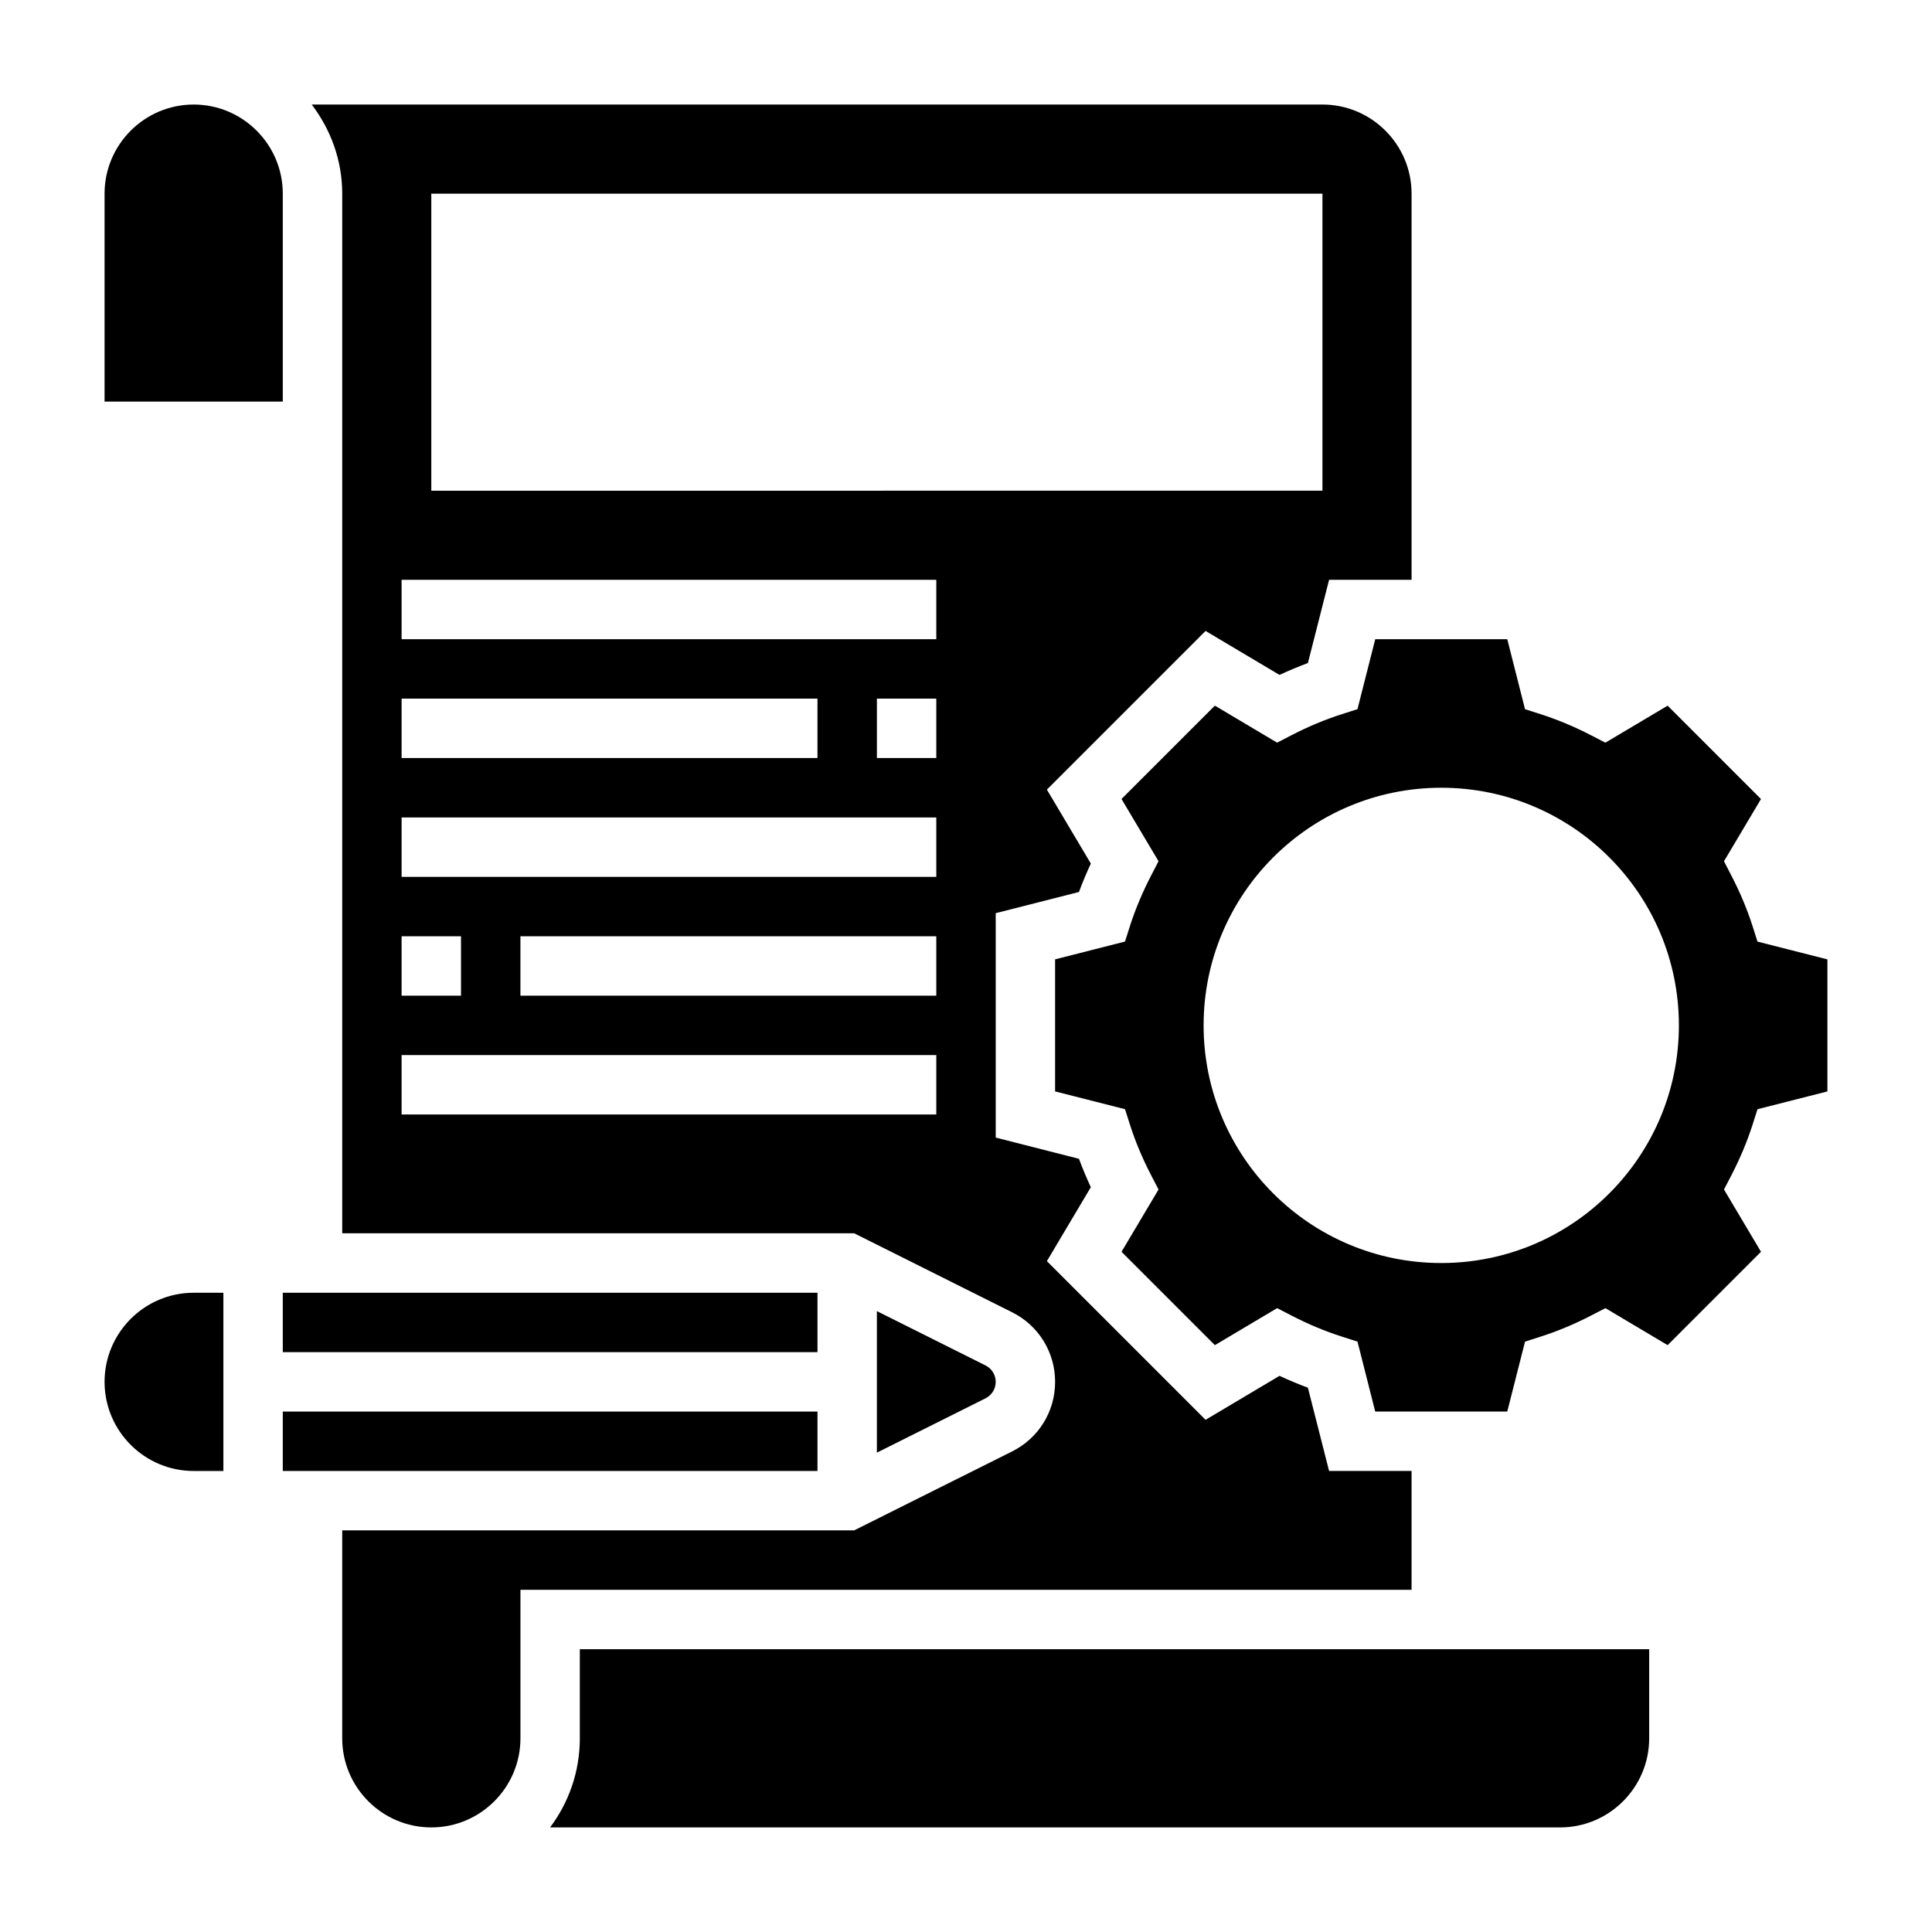
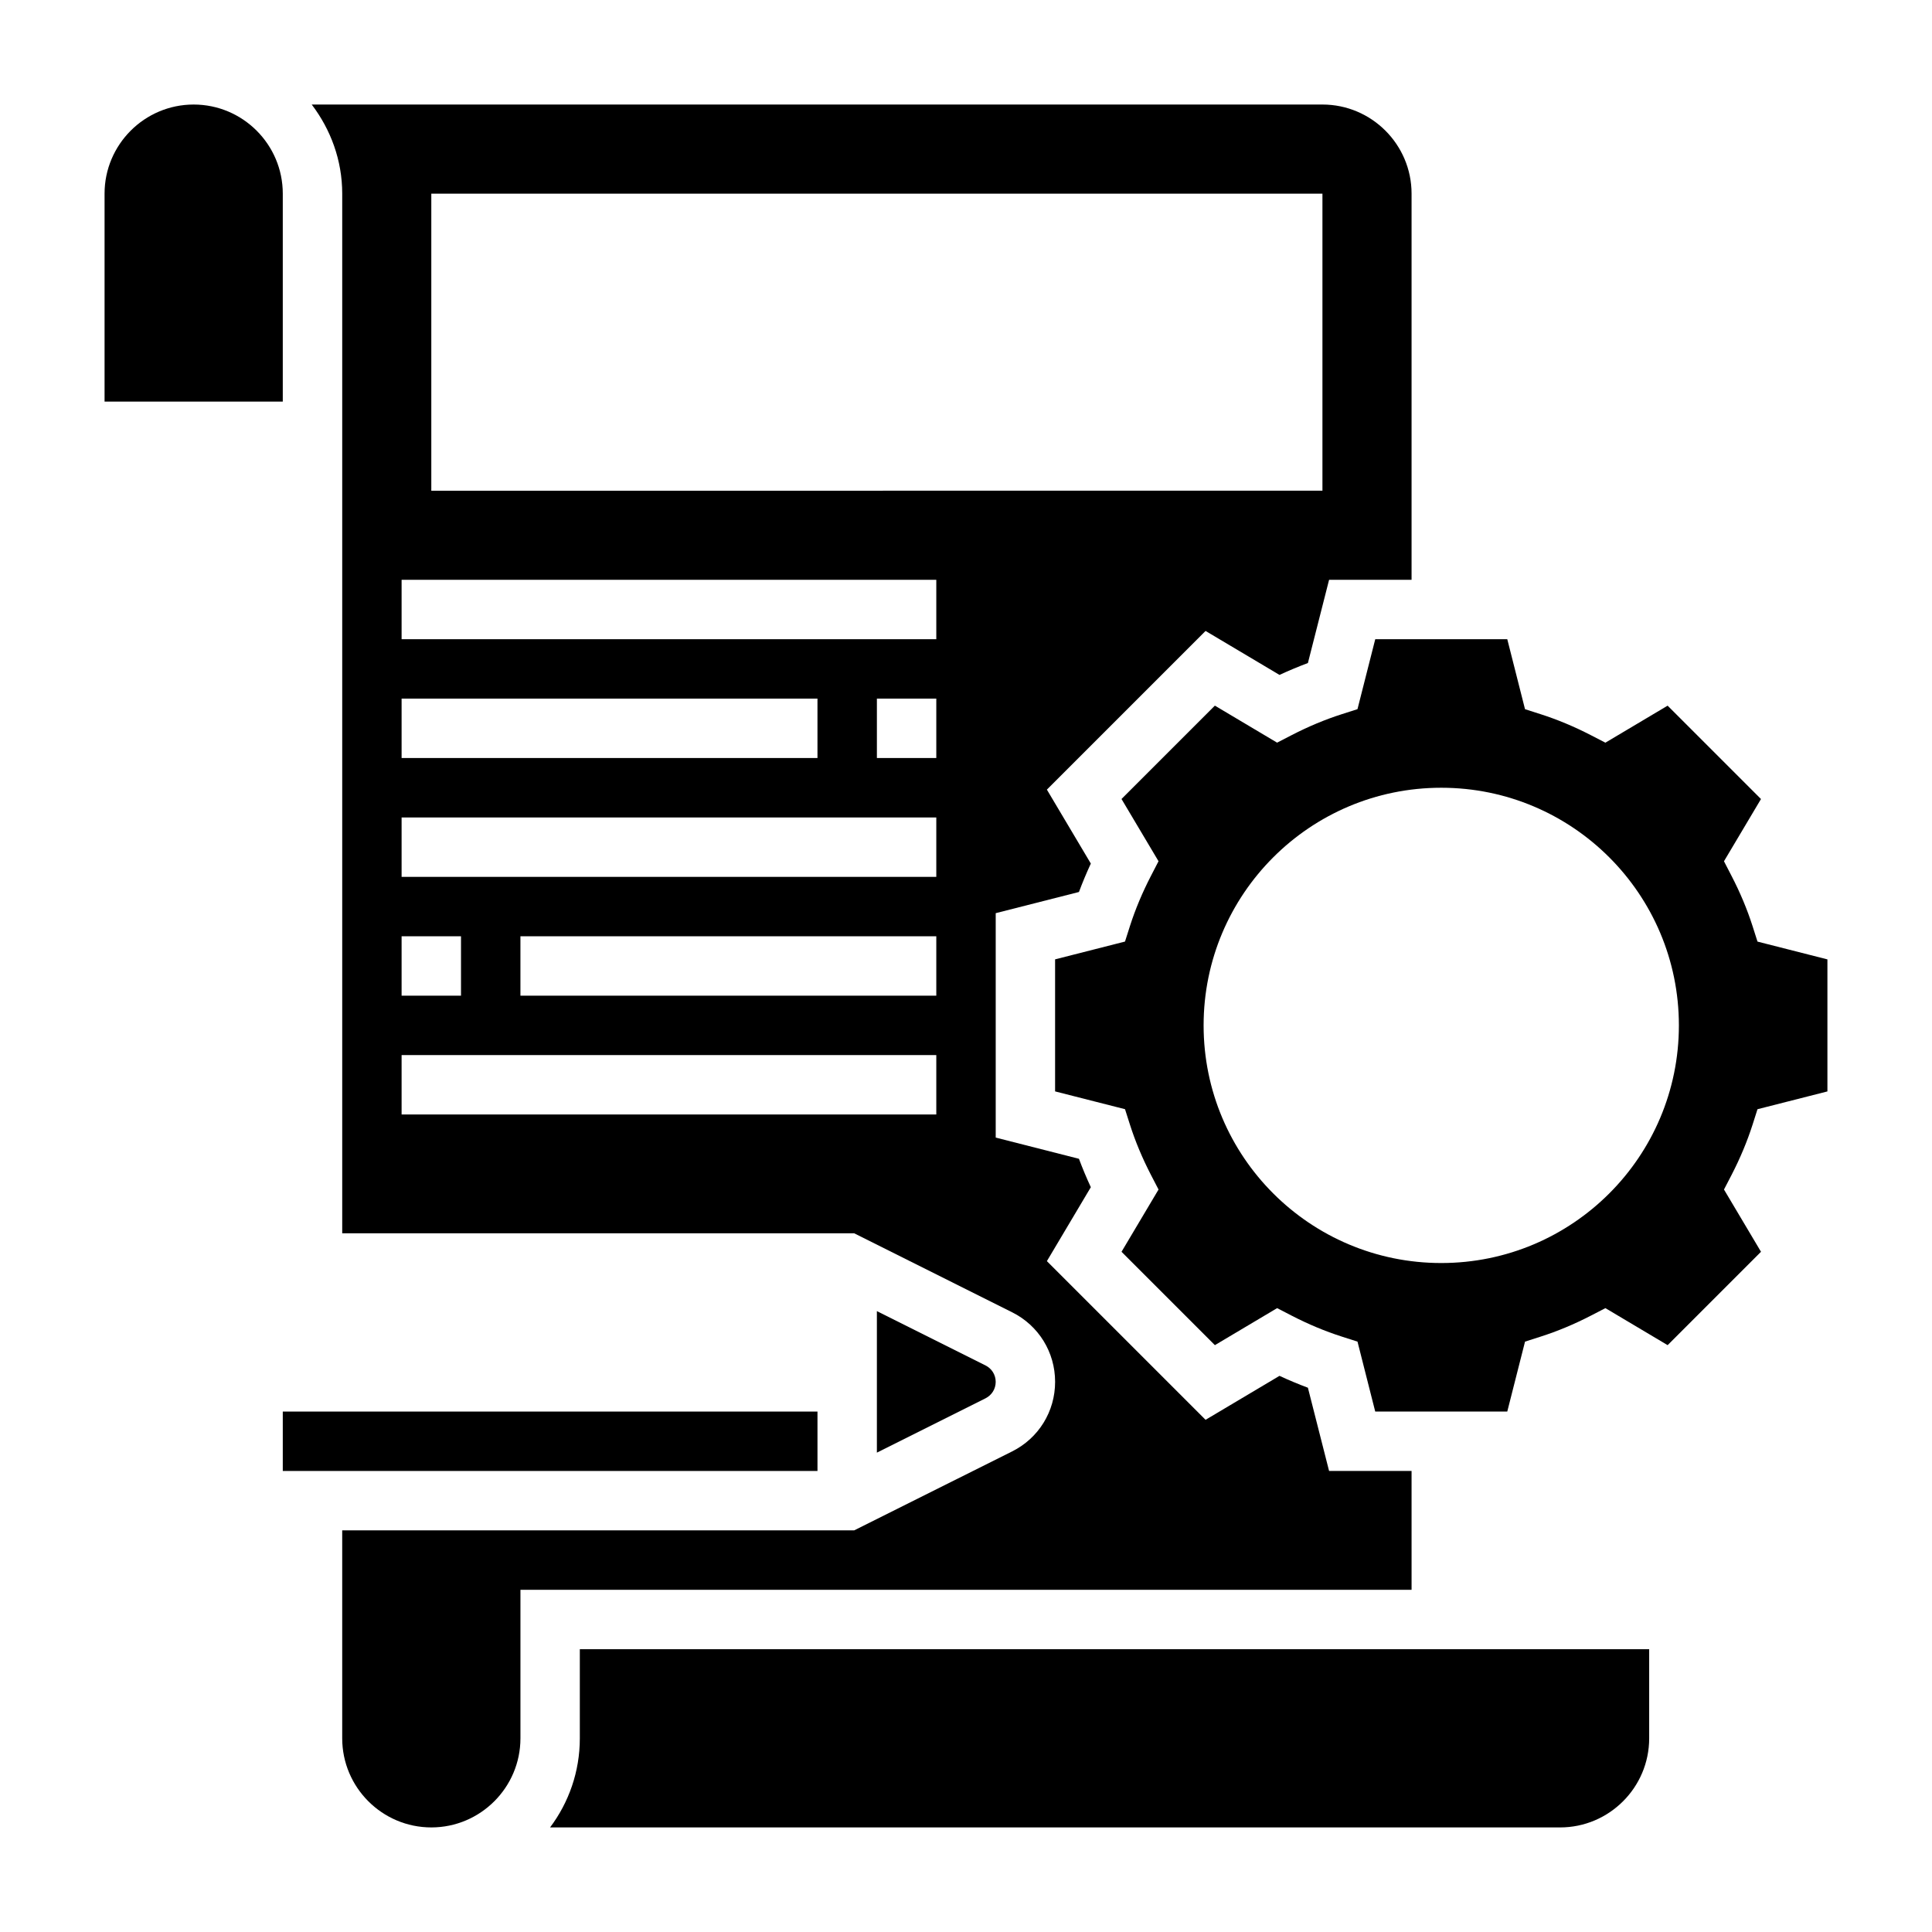
<svg xmlns="http://www.w3.org/2000/svg" fill="#000000" width="800px" height="800px" version="1.1" viewBox="144 144 512 512">
  <g>
    <path d="m608.43 442.11 1.324-4.156 18.531-4.715v-34.992l-18.531-4.715-1.324-4.156c-1.41-4.394-3.273-8.855-5.551-13.25l-2.008-3.883 9.809-16.492-24.742-24.742-16.492 9.809-3.871-2c-4.41-2.273-8.863-4.133-13.273-5.543l-4.156-1.332-4.699-18.539h-34.992l-4.707 18.531-4.156 1.332c-4.41 1.41-8.863 3.266-13.273 5.543l-3.871 2-16.492-9.809-24.742 24.742 9.809 16.492-2.008 3.883c-2.273 4.402-4.141 8.855-5.551 13.25l-1.324 4.156-18.527 4.715v34.992l18.531 4.715 1.324 4.156c1.41 4.402 3.273 8.855 5.543 13.25l2.016 3.883-9.809 16.5 24.742 24.742 16.492-9.809 3.871 2c4.41 2.273 8.863 4.133 13.273 5.543l4.156 1.332 4.699 18.531h34.992l4.707-18.531 4.156-1.332c4.41-1.41 8.863-3.266 13.273-5.543l3.871-2 16.492 9.809 24.742-24.742-9.809-16.5 2.016-3.883c2.266-4.394 4.129-8.848 5.539-13.242zm-82.484 36.605c-34.777 0-62.977-28.199-62.977-62.977 0-34.777 28.199-62.977 62.977-62.977 34.777 0 62.977 28.199 62.977 62.977 0 34.777-28.195 62.977-62.977 62.977z" />
-     <path d="m218.94 486.59h141.7v15.742h-141.7z" />
-     <path d="m171.71 510.21c0 13.02 10.598 23.617 23.617 23.617h7.871v-47.23l-7.875-0.004c-13.02 0-23.613 10.598-23.613 23.617z" />
+     <path d="m218.94 486.59h141.7h-141.7z" />
    <path d="m218.94 518.08h141.7v15.742h-141.7z" />
    <path d="m218.94 195.32c0-13.02-10.598-23.617-23.617-23.617-13.02 0.004-23.613 10.598-23.613 23.617v55.105h47.23z" />
    <path d="m407.87 510.21c0-1.859-1.031-3.519-2.691-4.352l-28.797-14.398v37.504l28.797-14.398c1.66-0.836 2.691-2.496 2.691-4.356z" />
    <path d="m297.66 604.67c0 8.855-2.938 17.035-7.887 23.617h267.66c13.02 0 23.617-10.598 23.617-23.617v-23.617h-283.39z" />
    <path d="m518.08 533.82h-21.859l-5.613-22.059c-2.504-0.938-5.031-1.984-7.527-3.148l-19.594 11.652-42.051-42.051 11.645-19.594c-1.156-2.496-2.211-5.016-3.148-7.527l-22.059-5.621v-59.473l22.059-5.613c0.938-2.512 1.992-5.031 3.148-7.535l-11.645-19.594 42.051-42.051 19.594 11.652c2.496-1.156 5.023-2.211 7.527-3.148l5.613-22.051h21.859v-102.34c0-13.02-10.598-23.617-23.617-23.617l-267.85 0.004c5 6.594 8.078 14.719 8.078 23.613v275.52h135.68l41.848 20.926c7.027 3.512 11.395 10.582 11.395 18.438s-4.367 14.926-11.391 18.438l-41.855 20.922h-135.68v55.105c0 13.02 10.598 23.617 23.617 23.617 13.02 0 23.617-10.598 23.617-23.617v-39.359h236.16zm-259.78-338.5h236.16v78.719l-236.16 0.004zm-7.871 133.82h110.21v15.742l-110.21 0.004zm0 62.977h15.742v15.742h-15.742zm141.7 47.234h-141.7v-15.742h141.7zm0-31.488h-110.21v-15.742h110.21zm0-31.488h-141.7v-15.742h141.7zm0-31.488h-15.742v-15.742h15.742zm0-31.488h-141.7v-15.742h141.7z" />
  </g>
</svg>